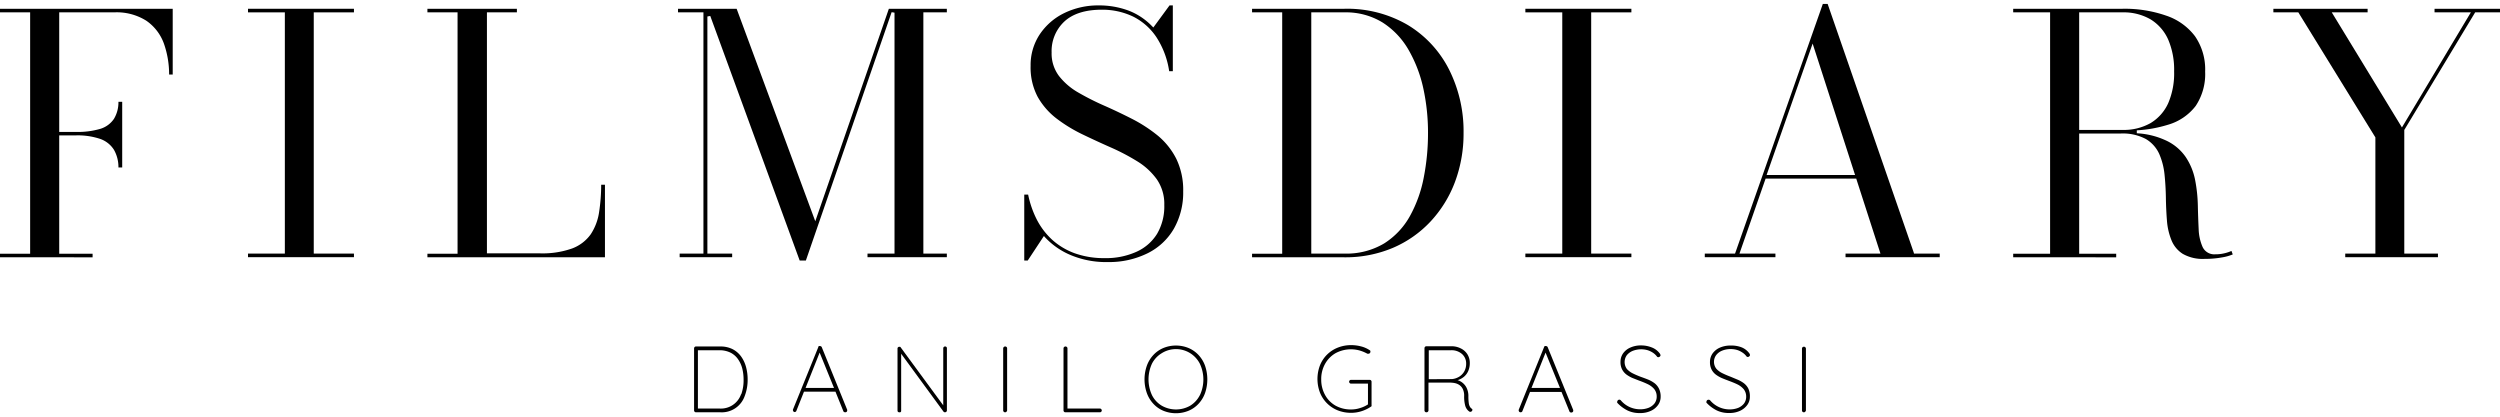
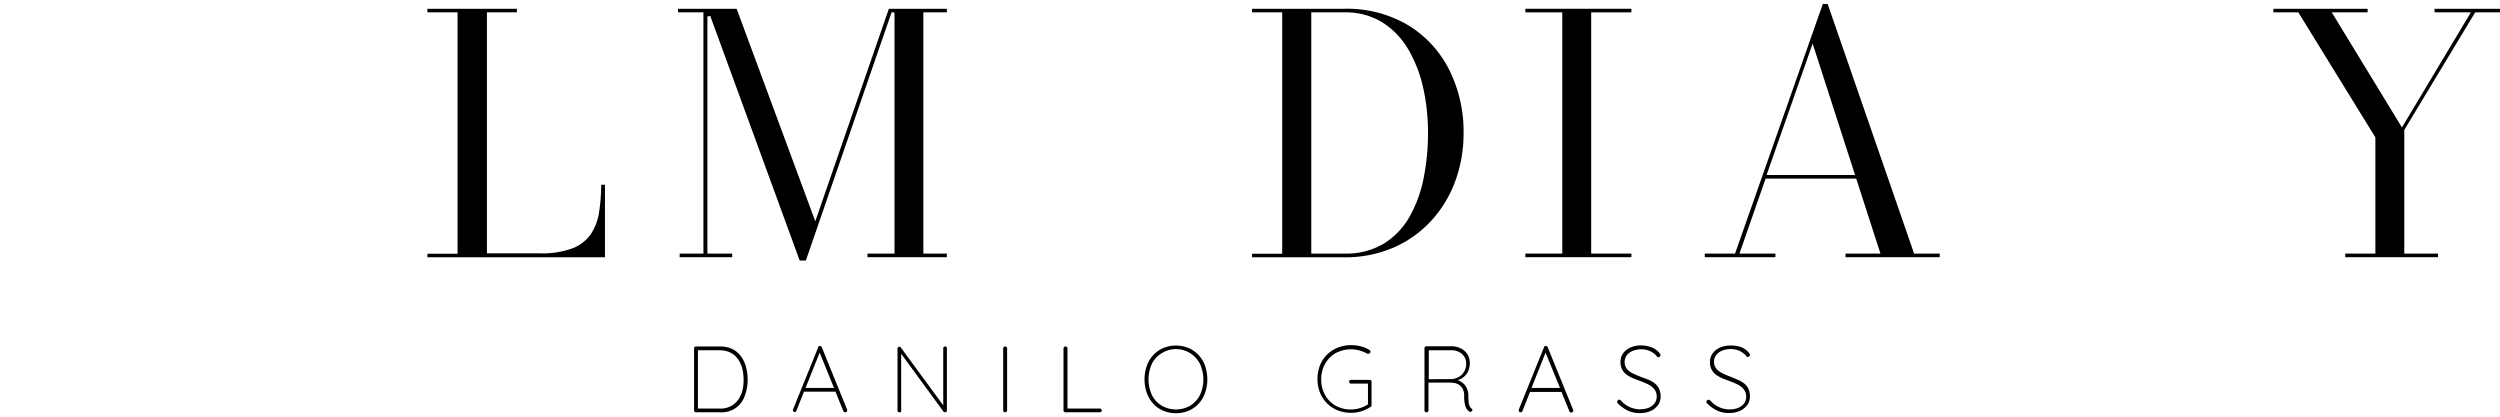
<svg xmlns="http://www.w3.org/2000/svg" id="Livello_1" data-name="Livello 1" viewBox="0 0 424.7 70.87">
-   <path d="M0,2.1H5.12v41H0v.61H15.73v-.61H10.06V23h2.81a12,12,0,0,1,4.1.58,4.52,4.52,0,0,1,2.39,1.87,5.91,5.91,0,0,1,.76,3h.64V17.29h-.64a5.44,5.44,0,0,1-.76,2.9A4.31,4.31,0,0,1,17,21.9a13.52,13.52,0,0,1-4.09.51H10.06V2.1h9.33a9.43,9.43,0,0,1,5.45,1.41,8,8,0,0,1,3,3.88,15.72,15.72,0,0,1,.89,5.27h.61V1.49H0Z" />
-   <polygon points="42.13 2.1 48.39 2.1 48.39 43.08 42.13 43.08 42.13 43.69 60.13 43.69 60.13 43.08 53.3 43.08 53.3 2.1 60.13 2.1 60.13 1.49 42.13 1.49 42.13 2.1" />
  <path d="M101.78,36a9.24,9.24,0,0,1-1.42,3.79,6.8,6.8,0,0,1-3.17,2.42,15.09,15.09,0,0,1-5.47.83h-9V2.1h5.09V1.49H72.61V2.1h5.12v41H72.61v.61h30.16V31.38h-.64A31.06,31.06,0,0,1,101.78,36Z" />
  <polygon points="138.5 37.59 125.14 1.49 115.18 1.49 115.18 2.1 119.5 2.1 119.5 43.08 115.46 43.08 115.46 43.69 124.38 43.69 124.38 43.08 120.17 43.08 120.17 2.8 120.66 2.71 135.85 44.26 136.9 44.26 151.47 2.07 151.96 2.15 151.96 43.08 147.37 43.08 147.37 43.69 160.85 43.69 160.85 43.08 156.86 43.08 156.86 2.1 160.85 2.1 160.85 1.49 151 1.49 138.5 37.59" />
-   <path d="M196.7,23.05a24.93,24.93,0,0,0-4.34-2.83c-1.57-.8-3.18-1.57-4.77-2.27a44.19,44.19,0,0,1-4.41-2.23,11.17,11.17,0,0,1-3.27-2.8,6.34,6.34,0,0,1-1.26-4,6.86,6.86,0,0,1,2.17-5.27c1.43-1.32,3.57-2,6.33-2a12.13,12.13,0,0,1,5.31,1.15,10.27,10.27,0,0,1,4,3.53,14.4,14.4,0,0,1,2.16,5.77h.62V.92h-.56l-2.75,3.75-.21-.21a11,11,0,0,0-4-2.66,14.29,14.29,0,0,0-5.08-.88,13.08,13.08,0,0,0-5.84,1.3,10.56,10.56,0,0,0-4.17,3.62,9.43,9.43,0,0,0-1.55,5.36,10.64,10.64,0,0,0,1.2,5.25,12.13,12.13,0,0,0,3.2,3.68,25.47,25.47,0,0,0,4.4,2.69c1.57.76,3.2,1.51,4.83,2.23a36.26,36.26,0,0,1,4.48,2.35,11.46,11.46,0,0,1,3.33,3.06,7.35,7.35,0,0,1,1.27,4.37,9.21,9.21,0,0,1-1.23,4.9A7.92,7.92,0,0,1,193,42.8a12.55,12.55,0,0,1-5.33,1.05,14.68,14.68,0,0,1-5.11-.83,11.68,11.68,0,0,1-3.84-2.31,12.29,12.29,0,0,1-2.63-3.49,16.74,16.74,0,0,1-1.43-4.16H174v11.2h.59l2.75-4.17.21.24A12.57,12.57,0,0,0,182,43.38a15.61,15.61,0,0,0,6.25,1.14A14.73,14.73,0,0,0,195,43a10.55,10.55,0,0,0,4.42-4.15A12.4,12.4,0,0,0,201,32.55,12.19,12.19,0,0,0,199.84,27,12.35,12.35,0,0,0,196.7,23.05Z" />
  <path d="M239.18,4.26a20.38,20.38,0,0,0-10.79-2.77H212.7V2.1h5.12v41H212.7v.61h15.69a20.67,20.67,0,0,0,8.2-1.59A18.93,18.93,0,0,0,243,37.65a20.28,20.28,0,0,0,4.16-6.71,23.41,23.41,0,0,0,1.47-8.35,23.3,23.3,0,0,0-2.47-10.79A18.68,18.68,0,0,0,239.18,4.26Zm2.69,25.88a22,22,0,0,1-2.36,6.58,12.86,12.86,0,0,1-4.38,4.64,12.5,12.5,0,0,1-6.74,1.72h-5.63V2.1h5.63a11.91,11.91,0,0,1,6.48,1.72,13.46,13.46,0,0,1,4.41,4.64A22.78,22.78,0,0,1,241.79,15a35.36,35.36,0,0,1,.8,7.55A39.05,39.05,0,0,1,241.87,30.14Z" />
  <polygon points="259.13 2.1 265.4 2.1 265.4 43.08 259.13 43.08 259.13 43.69 277.14 43.69 277.14 43.08 270.31 43.08 270.31 2.1 277.14 2.1 277.14 1.49 259.13 1.49 259.13 2.1" />
  <path d="M325.11,42.91,310.48.67h-.82L294.75,43.08h-5.14v.61h12v-.61H295.5l4.44-12.74h15.4l.05.17,4.06,12.57h-5.93v.61h16v-.61h-4.37Zm-25-13.18L307.93,7.4l7.21,22.33Z" />
-   <path d="M378,43a6.51,6.51,0,0,1-1.66.2,2.19,2.19,0,0,1-2.17-1.26,8.16,8.16,0,0,1-.66-3c-.06-1.23-.11-2.59-.14-4a25.7,25.7,0,0,0-.46-4.35,10.68,10.68,0,0,0-1.62-3.94,8.29,8.29,0,0,0-3.52-2.87A13.36,13.36,0,0,0,363,22.64v-.5a21.91,21.91,0,0,0,5.27-.94A9.1,9.1,0,0,0,373,18a9.75,9.75,0,0,0,1.61-5.84,9.91,9.91,0,0,0-1.72-6A10.16,10.16,0,0,0,368,2.66a21.36,21.36,0,0,0-7.42-1.17H342V2.1h6.27v41H342v.61H359.5v-.61h-6.29V22.68h7.08a8.36,8.36,0,0,1,4.24.93,5.65,5.65,0,0,1,2.28,2.54,11.69,11.69,0,0,1,.9,3.49c.13,1.26.21,2.59.23,3.93s.08,2.65.18,3.9a11,11,0,0,0,.77,3.34,4.91,4.91,0,0,0,1.91,2.31,6.82,6.82,0,0,0,3.72.86,16.14,16.14,0,0,0,3-.26,8,8,0,0,0,1.78-.5l-.22-.59A6.52,6.52,0,0,1,378,43ZM353.21,22.07V2.1h7.36a9.08,9.08,0,0,1,4.77,1.19,7.67,7.67,0,0,1,3,3.45,13,13,0,0,1,1,5.4,12.81,12.81,0,0,1-1,5.38,7.58,7.58,0,0,1-3,3.39,9.26,9.26,0,0,1-4.77,1.16Z" />
  <polygon points="413.58 1.49 413.58 2.1 419.75 2.1 408.04 21.65 396.12 2.1 402.21 2.1 402.21 1.49 386.2 1.49 386.2 2.1 390.44 2.1 403.53 23.34 403.53 43.08 398.41 43.08 398.41 43.69 414.16 43.69 414.16 43.08 408.44 43.08 408.44 22.07 408.48 22.01 420.48 2.1 424.7 2.1 424.7 1.49 413.58 1.49" />
  <path d="M125.9,60.56a4.11,4.11,0,0,0-1.44-1.24,4.52,4.52,0,0,0-2.08-.46h-4.15a.3.3,0,0,0-.23.1.31.31,0,0,0-.09.22V69.72a.29.29,0,0,0,.09.22.3.3,0,0,0,.23.1h4.15a4.12,4.12,0,0,0,4.14-2.79,7.62,7.62,0,0,0,.49-2.8,8,8,0,0,0-.27-2.09A5.51,5.51,0,0,0,125.9,60.56Zm0,6.39a3.62,3.62,0,0,1-3.7,2.45h-3.64V59.5h3.64a4.17,4.17,0,0,1,1.88.4,3.42,3.42,0,0,1,1.28,1.1,4.87,4.87,0,0,1,.73,1.58,7.66,7.66,0,0,1,.23,1.87A7.09,7.09,0,0,1,125.92,67Z" />
  <path d="M139.61,59a.33.33,0,0,0-.11-.15.37.37,0,0,0-.21-.06.49.49,0,0,0-.19,0A.41.41,0,0,0,139,59l-4.29,10.57a.32.32,0,0,0,0,.16.35.35,0,0,0,.1.19A.33.33,0,0,0,135,70a.27.27,0,0,0,.17-.06.26.26,0,0,0,.12-.15l1.29-3.25h5.35v0l1.33,3.29a.23.23,0,0,0,.12.15.36.36,0,0,0,.2.06.36.36,0,0,0,.24-.08.26.26,0,0,0,.1-.22.39.39,0,0,0,0-.13Zm-2.76,6.9,2.39-6,2.44,6Z" />
  <path d="M160.54,58.86a.3.3,0,0,0-.21.09.29.29,0,0,0-.09.22v9.69L153,59a.22.22,0,0,0-.11-.09l-.13,0a.29.29,0,0,0-.19.08.26.26,0,0,0-.1.24V69.77a.27.27,0,0,0,.08.19.31.31,0,0,0,.22.08A.33.33,0,0,0,153,70a.25.25,0,0,0,.09-.19V60.1l7.18,9.81a.29.29,0,0,0,.12.1.34.34,0,0,0,.37-.06.31.31,0,0,0,.1-.26V59.17a.29.29,0,0,0-.08-.22A.28.28,0,0,0,160.54,58.86Z" />
  <path d="M170.76,58.86a.34.34,0,0,0-.34.34V69.7a.32.32,0,0,0,.09.24.3.3,0,0,0,.25.1.28.28,0,0,0,.22-.1.38.38,0,0,0,.11-.24V59.2a.32.32,0,0,0-.33-.34Z" />
  <path d="M186.85,69.4h-5.51V59.18a.31.31,0,0,0-.09-.22.33.33,0,0,0-.24-.1.3.3,0,0,0-.24.1.28.28,0,0,0-.1.22V69.72a.29.29,0,0,0,.09.22.29.29,0,0,0,.23.1h5.86a.29.29,0,0,0,.22-.09.28.28,0,0,0,.1-.23.34.34,0,0,0-.32-.32Z" />
  <path d="M203.6,60.3a5,5,0,0,0-1.69-1.18,5.66,5.66,0,0,0-4.28,0,4.91,4.91,0,0,0-1.69,1.18,5.33,5.33,0,0,0-1.11,1.82,7,7,0,0,0,0,4.66,5.24,5.24,0,0,0,1.11,1.82,4.78,4.78,0,0,0,1.69,1.18,5.66,5.66,0,0,0,4.28,0,4.87,4.87,0,0,0,1.69-1.18,5.24,5.24,0,0,0,1.11-1.82,7.16,7.16,0,0,0,0-4.66A5.33,5.33,0,0,0,203.6,60.3Zm.23,6.83a4.45,4.45,0,0,1-1.64,1.79,4.88,4.88,0,0,1-4.83,0,4.36,4.36,0,0,1-1.66-1.79,6.38,6.38,0,0,1,0-5.36A4.42,4.42,0,0,1,197.36,60a4.55,4.55,0,0,1,6.47,1.79,6.29,6.29,0,0,1,0,5.36Z" />
  <path d="M232.7,64.53h-3.19a.31.31,0,0,0-.22.09.29.29,0,0,0-.1.23.27.27,0,0,0,.1.22.28.28,0,0,0,.22.1h2.88V68.7a5.1,5.1,0,0,1-1.31.61,5,5,0,0,1-1.57.25,5.29,5.29,0,0,1-2.63-.65,4.65,4.65,0,0,1-1.78-1.82,5.32,5.32,0,0,1-.65-2.64,5.26,5.26,0,0,1,.65-2.63A4.79,4.79,0,0,1,226.88,60a5.51,5.51,0,0,1,4.12-.45,6.48,6.48,0,0,1,1.29.54l.1,0a.18.18,0,0,0,.11,0,.41.41,0,0,0,.19-.08.3.3,0,0,0,.11-.24.33.33,0,0,0,0-.15.25.25,0,0,0-.11-.12,4.61,4.61,0,0,0-1.46-.65,6.69,6.69,0,0,0-1.69-.22,6.1,6.1,0,0,0-2.29.43,5.47,5.47,0,0,0-1.82,1.19,5.39,5.39,0,0,0-1.2,1.83,6.51,6.51,0,0,0,0,4.6,5.39,5.39,0,0,0,1.2,1.83,5.5,5.5,0,0,0,1.82,1.2,6.1,6.1,0,0,0,2.29.42,5.75,5.75,0,0,0,1.8-.29,5.88,5.88,0,0,0,1.57-.77A.3.3,0,0,0,233,69a.39.39,0,0,0,0-.14v-4a.3.3,0,0,0-.08-.22A.3.3,0,0,0,232.7,64.53Z" />
  <path d="M250,69.42a1.05,1.05,0,0,1-.28-.31,1.65,1.65,0,0,1-.2-.6,8.31,8.31,0,0,1-.07-1.18,3.12,3.12,0,0,0-.36-1.55,2.55,2.55,0,0,0-1-1,2,2,0,0,0-.48-.2h0a3,3,0,0,0,1.08-.57,2.68,2.68,0,0,0,.74-1,3.36,3.36,0,0,0,.26-1.33,2.76,2.76,0,0,0-.4-1.48,2.7,2.7,0,0,0-1.11-1,3.46,3.46,0,0,0-1.65-.38h-4.22a.28.28,0,0,0-.22.1.32.32,0,0,0-.1.22V69.72a.29.29,0,0,0,.09.22.3.3,0,0,0,.25.1.3.3,0,0,0,.24-.1.3.3,0,0,0,.1-.22V65h3.73a4.16,4.16,0,0,1,.74.08,2.17,2.17,0,0,1,.77.32,1.75,1.75,0,0,1,.59.69,2.57,2.57,0,0,1,.23,1.2,5.81,5.81,0,0,0,.15,1.5,1.89,1.89,0,0,0,.36.78,1.63,1.63,0,0,0,.43.38.31.31,0,0,0,.18,0,.34.34,0,0,0,.15-.07.42.42,0,0,0,.11-.15.32.32,0,0,0,0-.22A.36.36,0,0,0,250,69.42Zm-7.28-5V59.5h3.78a2.67,2.67,0,0,1,1.88.65,2.12,2.12,0,0,1,.69,1.62,2.62,2.62,0,0,1-.34,1.36,2.53,2.53,0,0,1-.89.89,2.88,2.88,0,0,1-1.18.38Z" />
  <path d="M262.93,59a.33.33,0,0,0-.11-.15.37.37,0,0,0-.21-.06.4.4,0,0,0-.18,0,.29.29,0,0,0-.12.17L258,69.61a.32.32,0,0,0,0,.16.44.44,0,0,0,.1.19.33.33,0,0,0,.24.08.32.32,0,0,0,.18-.06.25.25,0,0,0,.11-.15l1.29-3.25h5.35v0l1.34,3.29a.25.25,0,0,0,.11.15.36.36,0,0,0,.2.06.36.36,0,0,0,.24-.08.26.26,0,0,0,.1-.22.39.39,0,0,0,0-.13Zm-2.76,6.9,2.39-6,2.45,6Z" />
  <path d="M281.09,65.11a5.05,5.05,0,0,0-1.09-.62q-.6-.24-1.2-.45c-.46-.17-.91-.36-1.34-.57a3.41,3.41,0,0,1-1.08-.78,2,2,0,0,1,0-2.37,2.55,2.55,0,0,1,1-.72,4,4,0,0,1,2.51-.11,3.55,3.55,0,0,1,.92.44,2.71,2.71,0,0,1,.69.66.26.26,0,0,0,.21.09.36.36,0,0,0,.26-.11.31.31,0,0,0,.12-.22.66.66,0,0,0-.16-.34,3,3,0,0,0-1.36-1,4.87,4.87,0,0,0-1.77-.33,4.3,4.3,0,0,0-1.87.38,2.93,2.93,0,0,0-1.22,1,2.49,2.49,0,0,0-.42,1.41,2.73,2.73,0,0,0,.27,1.28,2.57,2.57,0,0,0,.73.87,5.48,5.48,0,0,0,1,.58l1.17.46c.5.18,1,.38,1.43.59a3.35,3.35,0,0,1,1.11.82,2,2,0,0,1,.44,1.31,1.89,1.89,0,0,1-.36,1.14,2.44,2.44,0,0,1-1,.75,3.87,3.87,0,0,1-1.45.26,4.38,4.38,0,0,1-1.78-.38,4.28,4.28,0,0,1-1.49-1.12.36.36,0,0,0-.28-.14.35.35,0,0,0-.24.12.37.37,0,0,0-.11.24.35.35,0,0,0,0,.16l.07.08a6.11,6.11,0,0,0,1.72,1.26,4.73,4.73,0,0,0,2.14.42,4.13,4.13,0,0,0,1.84-.4,3,3,0,0,0,1.19-1,2.34,2.34,0,0,0,.42-1.35,3,3,0,0,0-.29-1.41A2.65,2.65,0,0,0,281.09,65.11Z" />
  <path d="M296.26,65.11a5.05,5.05,0,0,0-1.09-.62L294,64c-.46-.17-.91-.36-1.34-.57a3.41,3.41,0,0,1-1.08-.78,1.92,1.92,0,0,1,0-2.37,2.42,2.42,0,0,1,1-.72,3.78,3.78,0,0,1,1.42-.26,3.88,3.88,0,0,1,1.09.15,3.34,3.34,0,0,1,.91.44,2.59,2.59,0,0,1,.7.66.26.26,0,0,0,.21.09.36.36,0,0,0,.26-.11.31.31,0,0,0,.12-.22.66.66,0,0,0-.16-.34,3,3,0,0,0-1.36-1A4.87,4.87,0,0,0,294,58.7a4.38,4.38,0,0,0-1.88.38,3,3,0,0,0-1.21,1,2.49,2.49,0,0,0-.42,1.41,2.73,2.73,0,0,0,.27,1.28,2.57,2.57,0,0,0,.73.87,5.48,5.48,0,0,0,1,.58c.38.16.77.31,1.17.46s1,.38,1.43.59a3.35,3.35,0,0,1,1.11.82,2,2,0,0,1,.44,1.31,1.89,1.89,0,0,1-.36,1.14,2.44,2.44,0,0,1-1,.75,3.9,3.9,0,0,1-1.45.26,4.32,4.32,0,0,1-3.28-1.5.33.33,0,0,0-.27-.14A.35.35,0,0,0,290,68a.37.37,0,0,0-.11.24.35.35,0,0,0,0,.16.27.27,0,0,0,.07.08,6.11,6.11,0,0,0,1.72,1.26,4.73,4.73,0,0,0,2.14.42,4.16,4.16,0,0,0,1.84-.4,3.12,3.12,0,0,0,1.19-1,2.34,2.34,0,0,0,.42-1.35A3.07,3.07,0,0,0,297,66,2.65,2.65,0,0,0,296.26,65.11Z" />
-   <path d="M306.69,59a.3.3,0,0,0-.24-.1.32.32,0,0,0-.33.34V69.7a.36.36,0,0,0,.08.24.3.3,0,0,0,.25.1.27.27,0,0,0,.22-.1.35.35,0,0,0,.12-.24V59.2A.33.33,0,0,0,306.69,59Z" />
</svg>